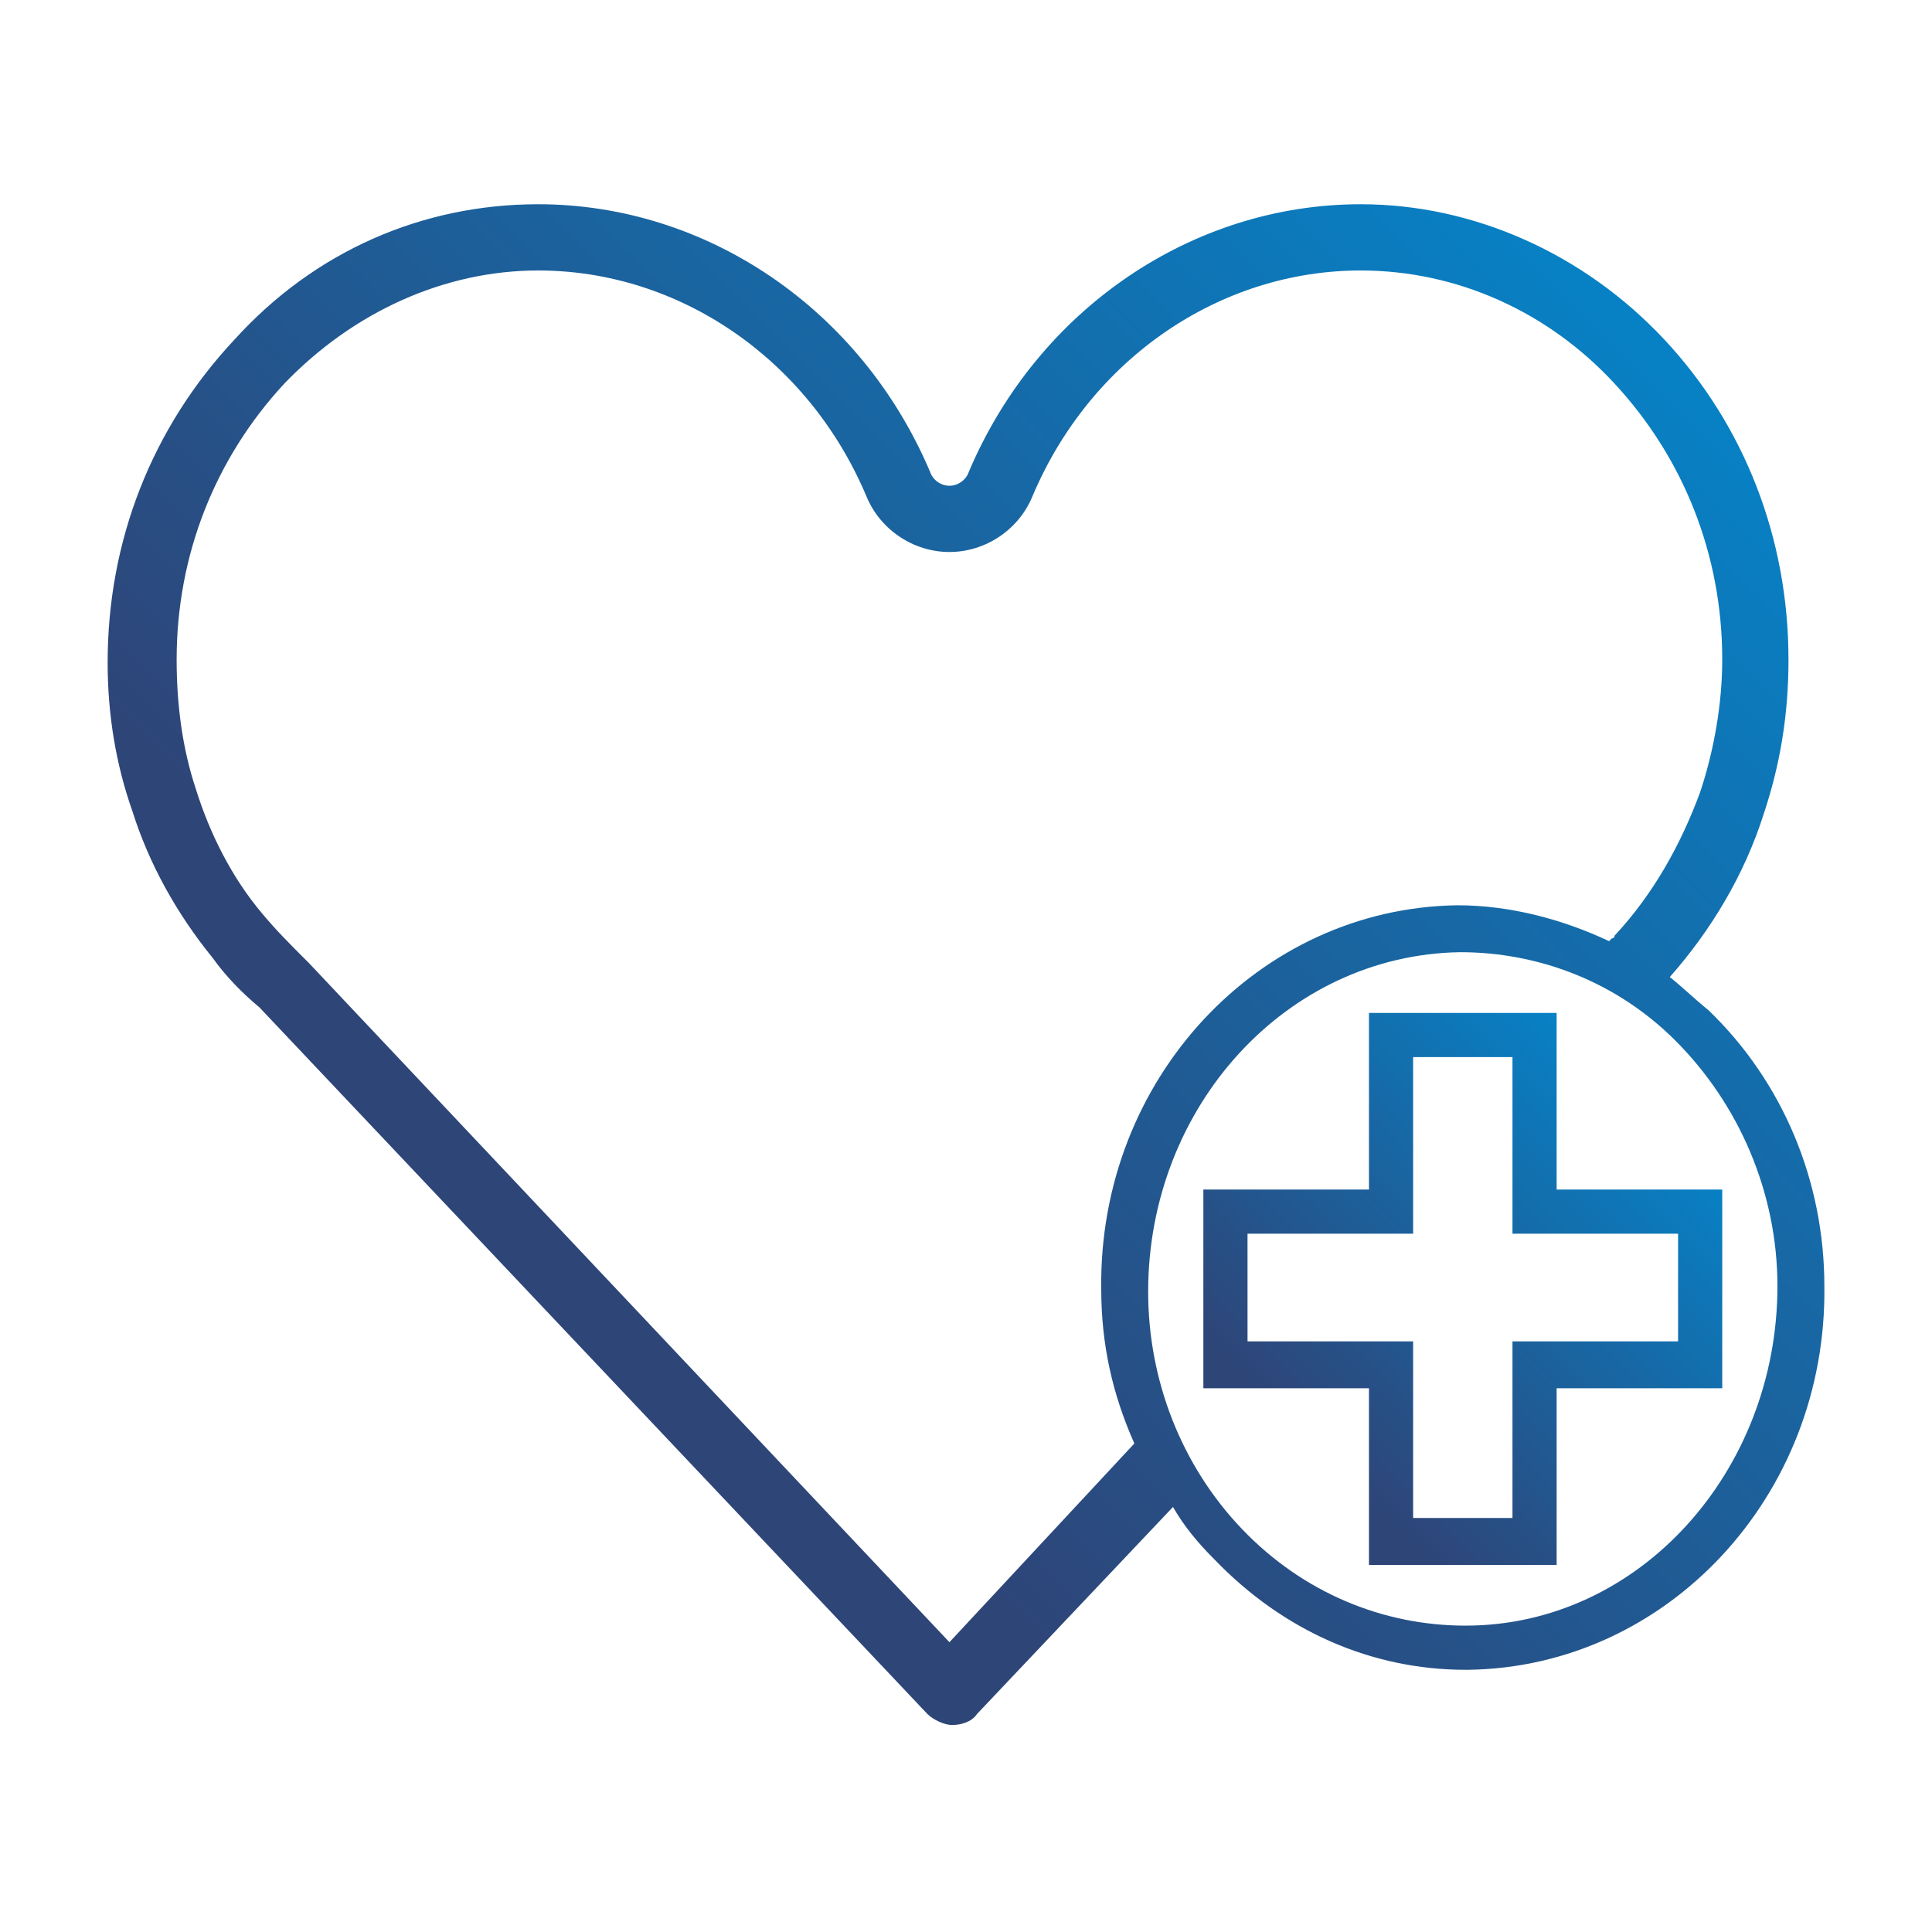
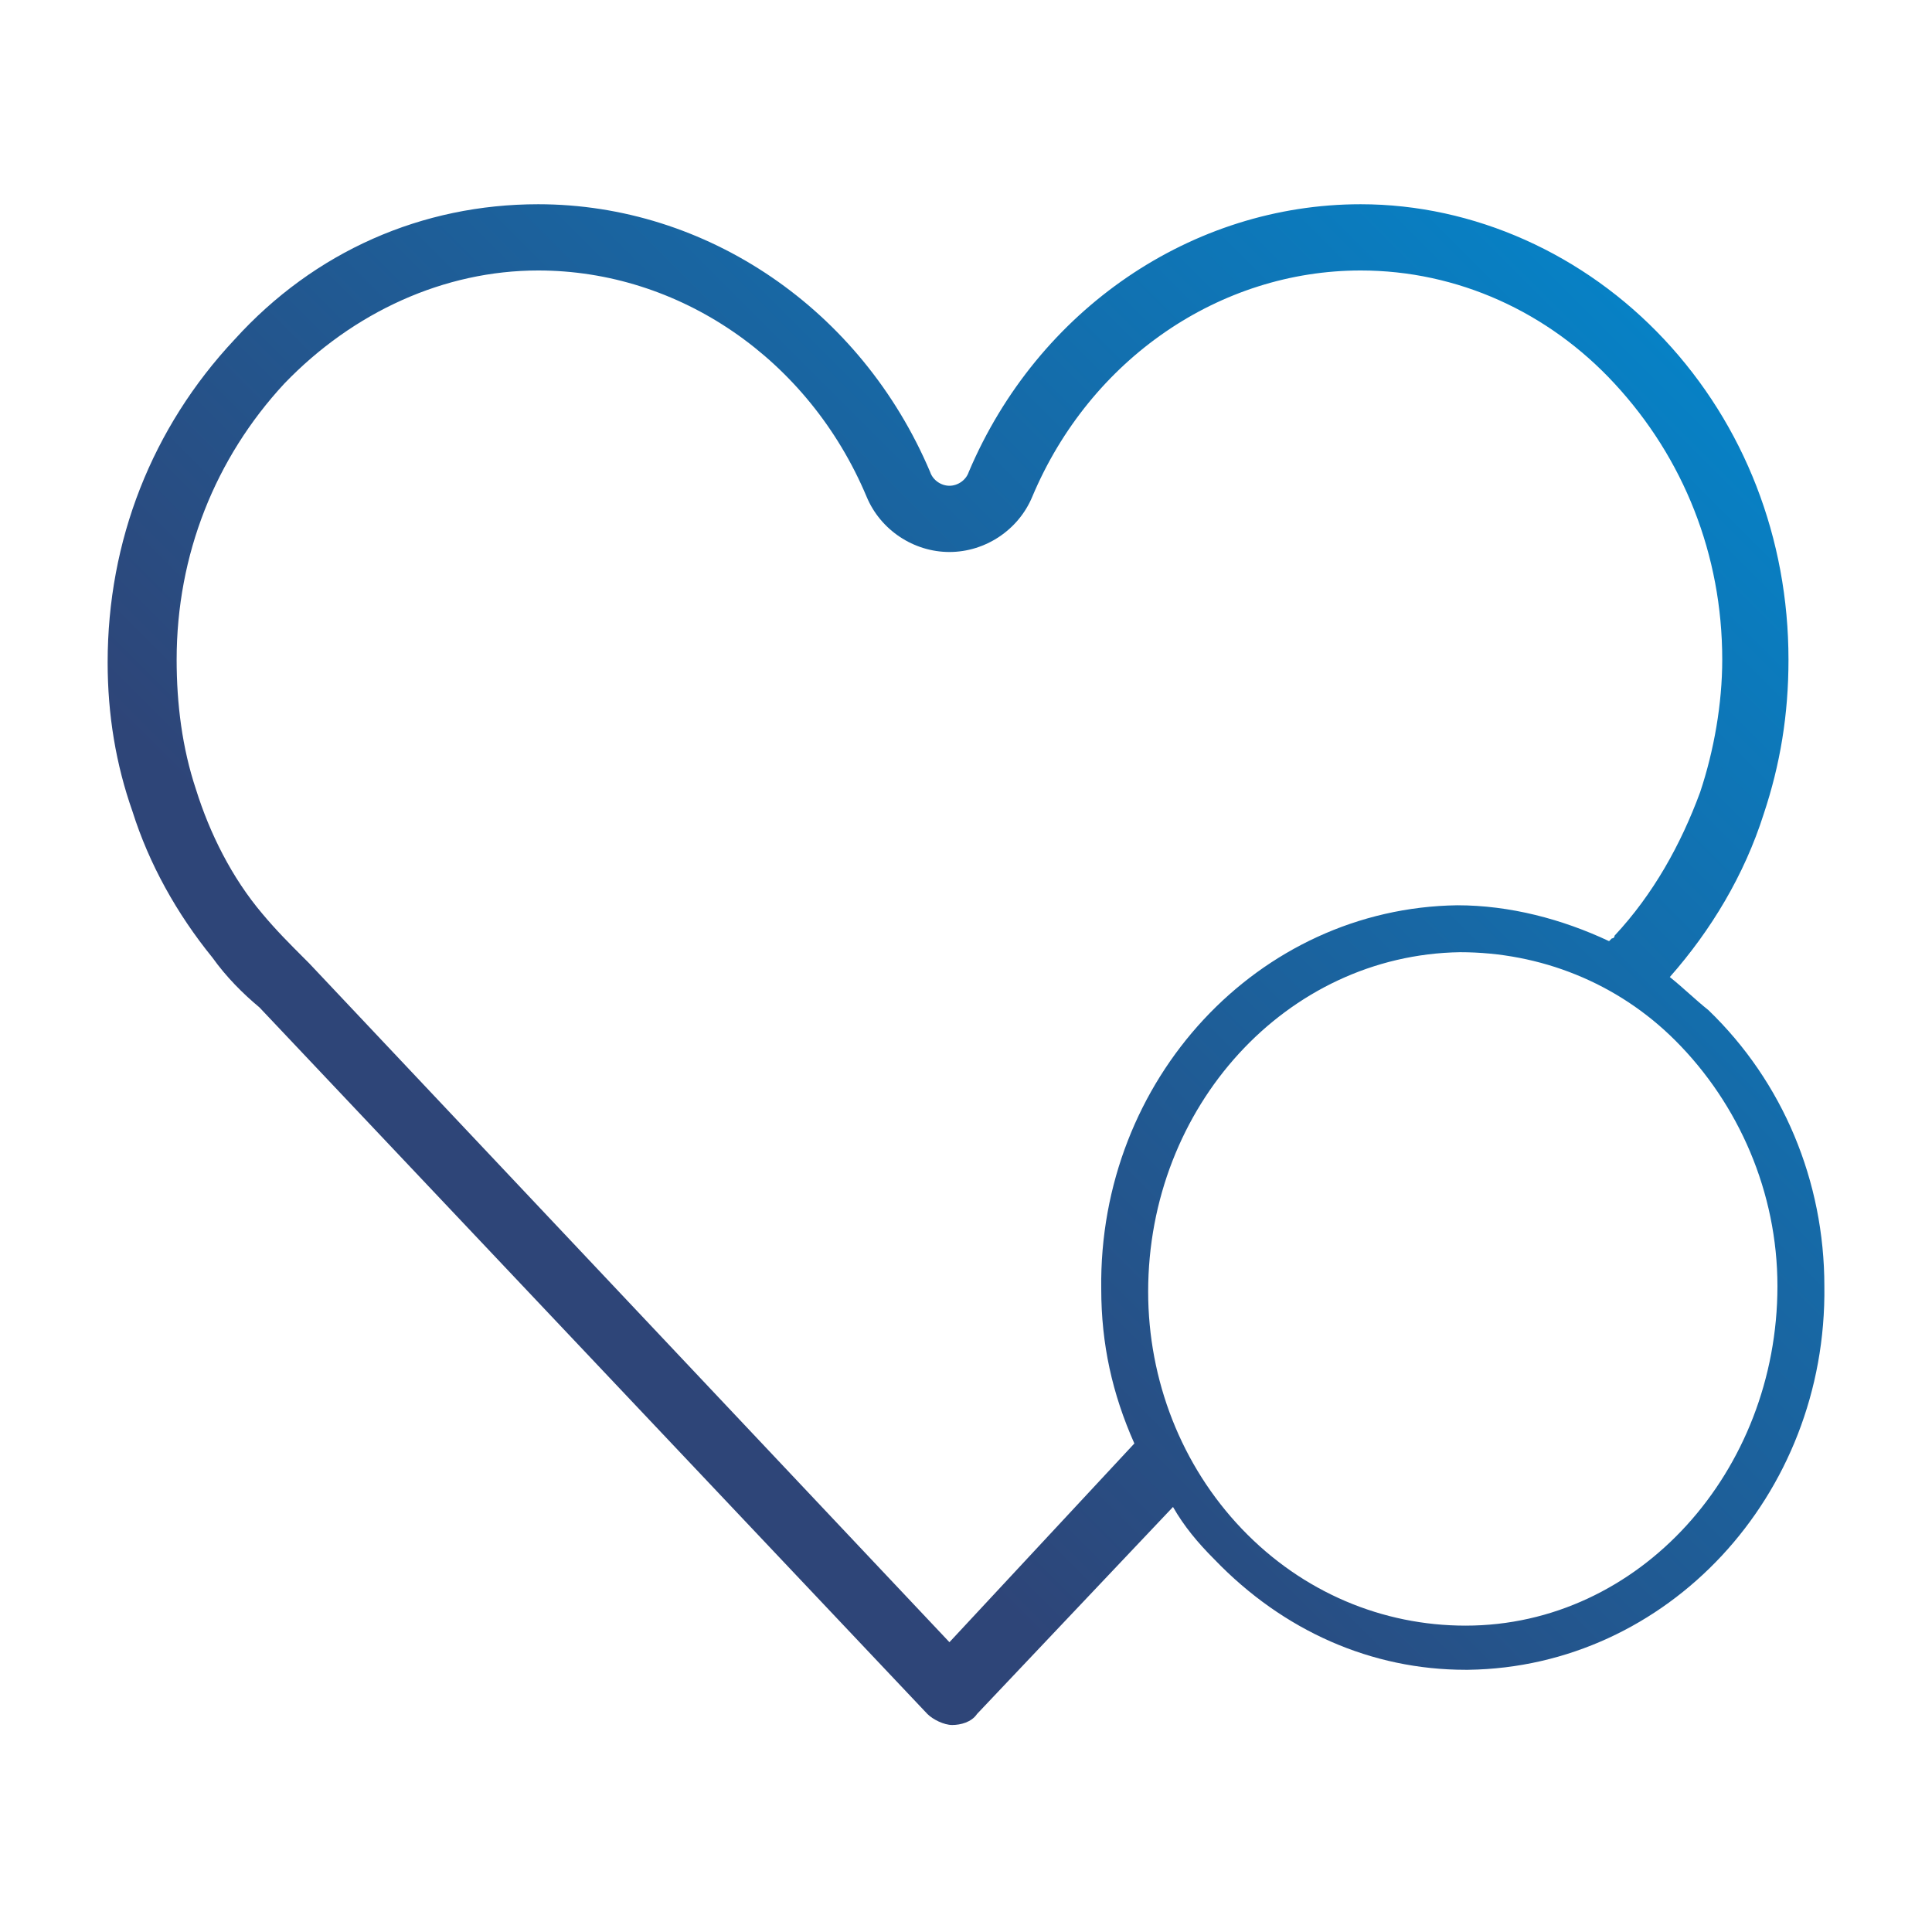
<svg xmlns="http://www.w3.org/2000/svg" viewBox="0 0 70 70" xml:space="preserve">
  <linearGradient id="a" gradientUnits="userSpaceOnUse" x1="20.588" y1="49.163" x2="58.858" y2="10.894">
    <stop offset=".087" style="stop-color:#2e4578" />
    <stop offset="1" style="stop-color:#0781c5" />
  </linearGradient>
  <path style="fill:url(#a)" d="M60.5 35.4c1.5-1.7 2.7-3.7 3.4-5.9.6-1.8.9-3.6.9-5.6 0-4.4-1.6-8.5-4.5-11.6s-6.9-4.9-11-4.9c-6.1 0-11.7 3.8-14.2 9.7-.1.3-.4.5-.7.5s-.6-.2-.7-.5c-2.5-5.9-8.1-9.7-14.2-9.7-4.2 0-8.1 1.7-11 4.9-3 3.2-4.6 7.3-4.6 11.7q0 2.85.9 5.4c.6 1.9 1.6 3.7 2.9 5.3.5.7 1.1 1.3 1.7 1.8l24.2 25.6c.2.2.6.4.9.4s.7-.1.9-.4l7.1-7.5c.4.7.9 1.3 1.5 1.9 2.5 2.6 5.7 4 9.1 4h.1c7.2-.1 13-6.3 12.9-13.9 0-3.8-1.5-7.4-4.2-10-.5-.4-.9-.8-1.4-1.2M34.4 59.5 11.2 34.9l-.2-.2c-.5-.5-1-1-1.5-1.6-1.1-1.3-1.9-2.9-2.4-4.5-.5-1.5-.7-3.1-.7-4.7 0-3.8 1.4-7.3 3.9-10 2.5-2.6 5.8-4.1 9.2-4.1 5.1 0 9.8 3.2 11.9 8.2.5 1.2 1.7 2 3 2s2.5-.8 3-2c2.1-5 6.8-8.2 11.9-8.2 3.5 0 6.8 1.5 9.2 4.1 2.5 2.7 3.9 6.2 3.9 10 0 1.6-.3 3.3-.8 4.8-.7 1.9-1.7 3.7-3.1 5.2 0 0 0 .1-.1.1l-.1.1c-1.7-.8-3.6-1.3-5.5-1.3-7.2.1-13 6.3-12.9 13.9 0 2 .4 3.8 1.2 5.6zm18.7-.6c-3 0-5.9-1.2-8.1-3.5s-3.4-5.4-3.4-8.6c0-6.7 5-12.2 11.3-12.3 2.9 0 5.7 1.1 7.8 3.2 2.3 2.3 3.7 5.5 3.7 8.9 0 6.7-5 12.3-11.3 12.3" />
  <linearGradient id="b" gradientUnits="userSpaceOnUse" x1="46.299" y1="53.409" x2="59.707" y2="40.001">
    <stop offset=".087" style="stop-color:#2e4578" />
    <stop offset="1" style="stop-color:#0781c5" />
  </linearGradient>
-   <path style="fill:url(#b)" d="M56.4 36.7h-6.8v6.4h-6v7.2h6v6.4h6.8v-6.4h6v-7.2h-6zm1.9 8h2.5v3.9h-6V55h-3.6v-6.4h-6v-3.9h6v-6.4h3.6v6.4z" />
</svg>